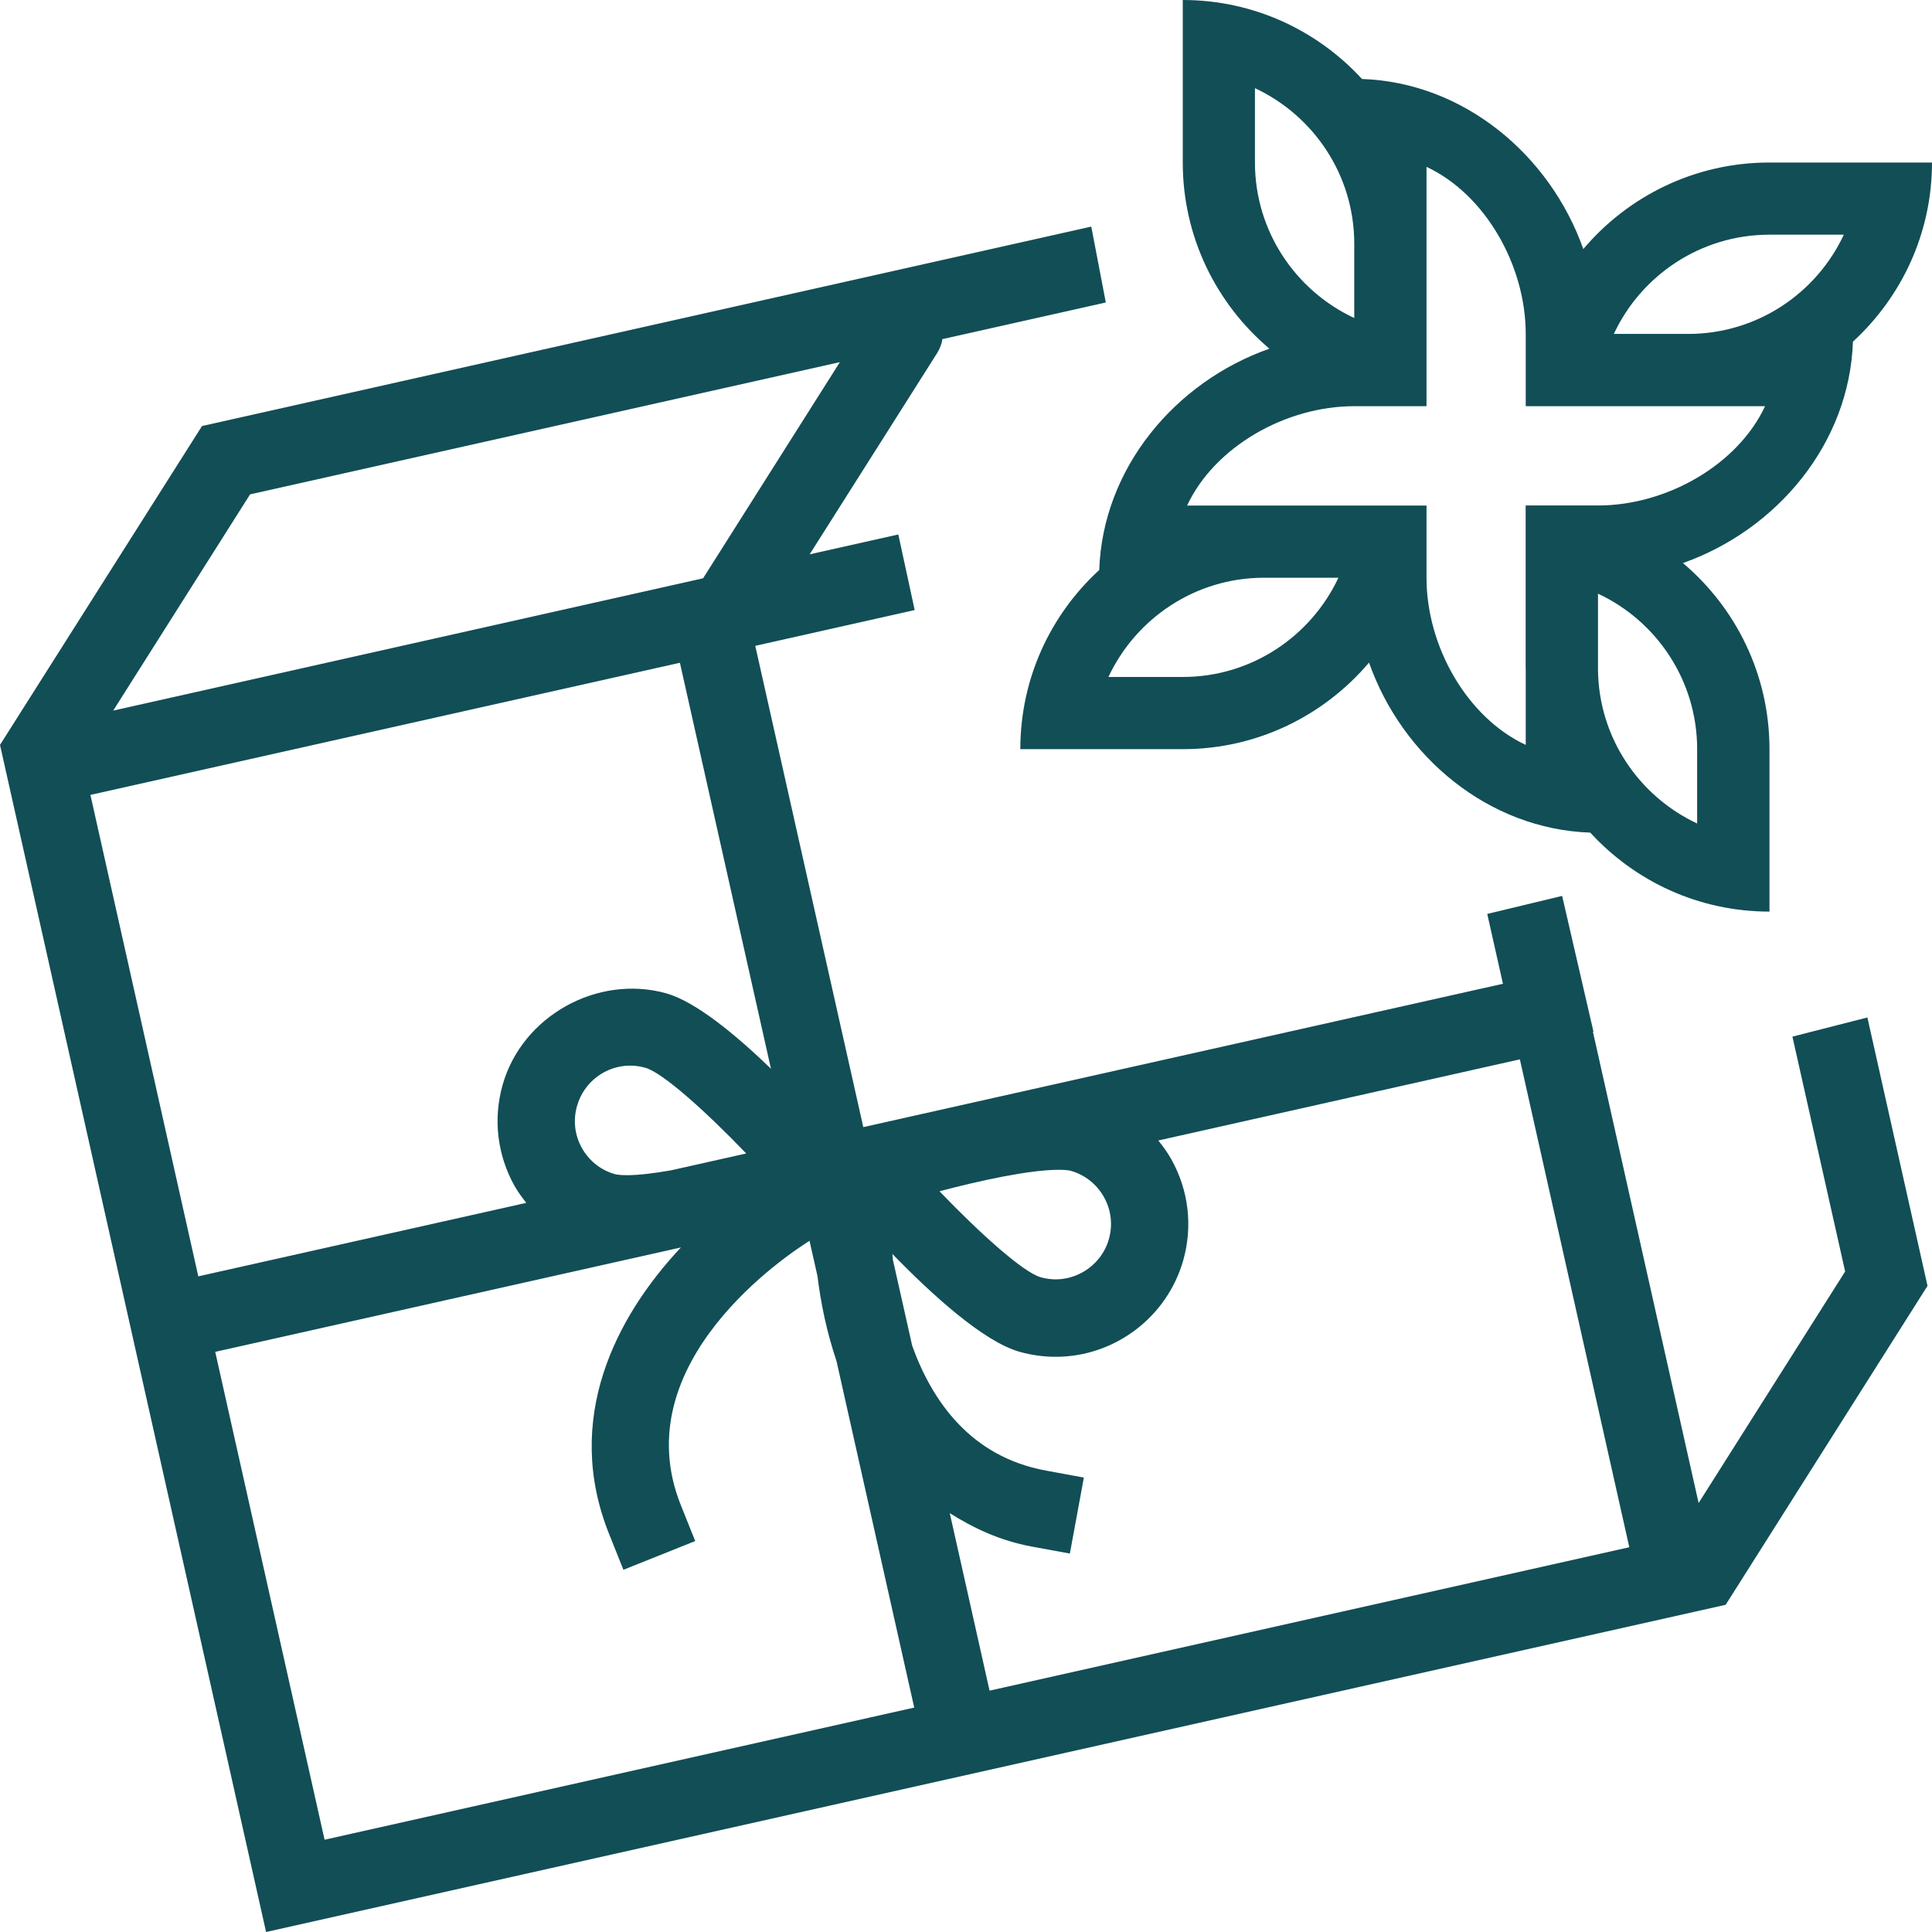
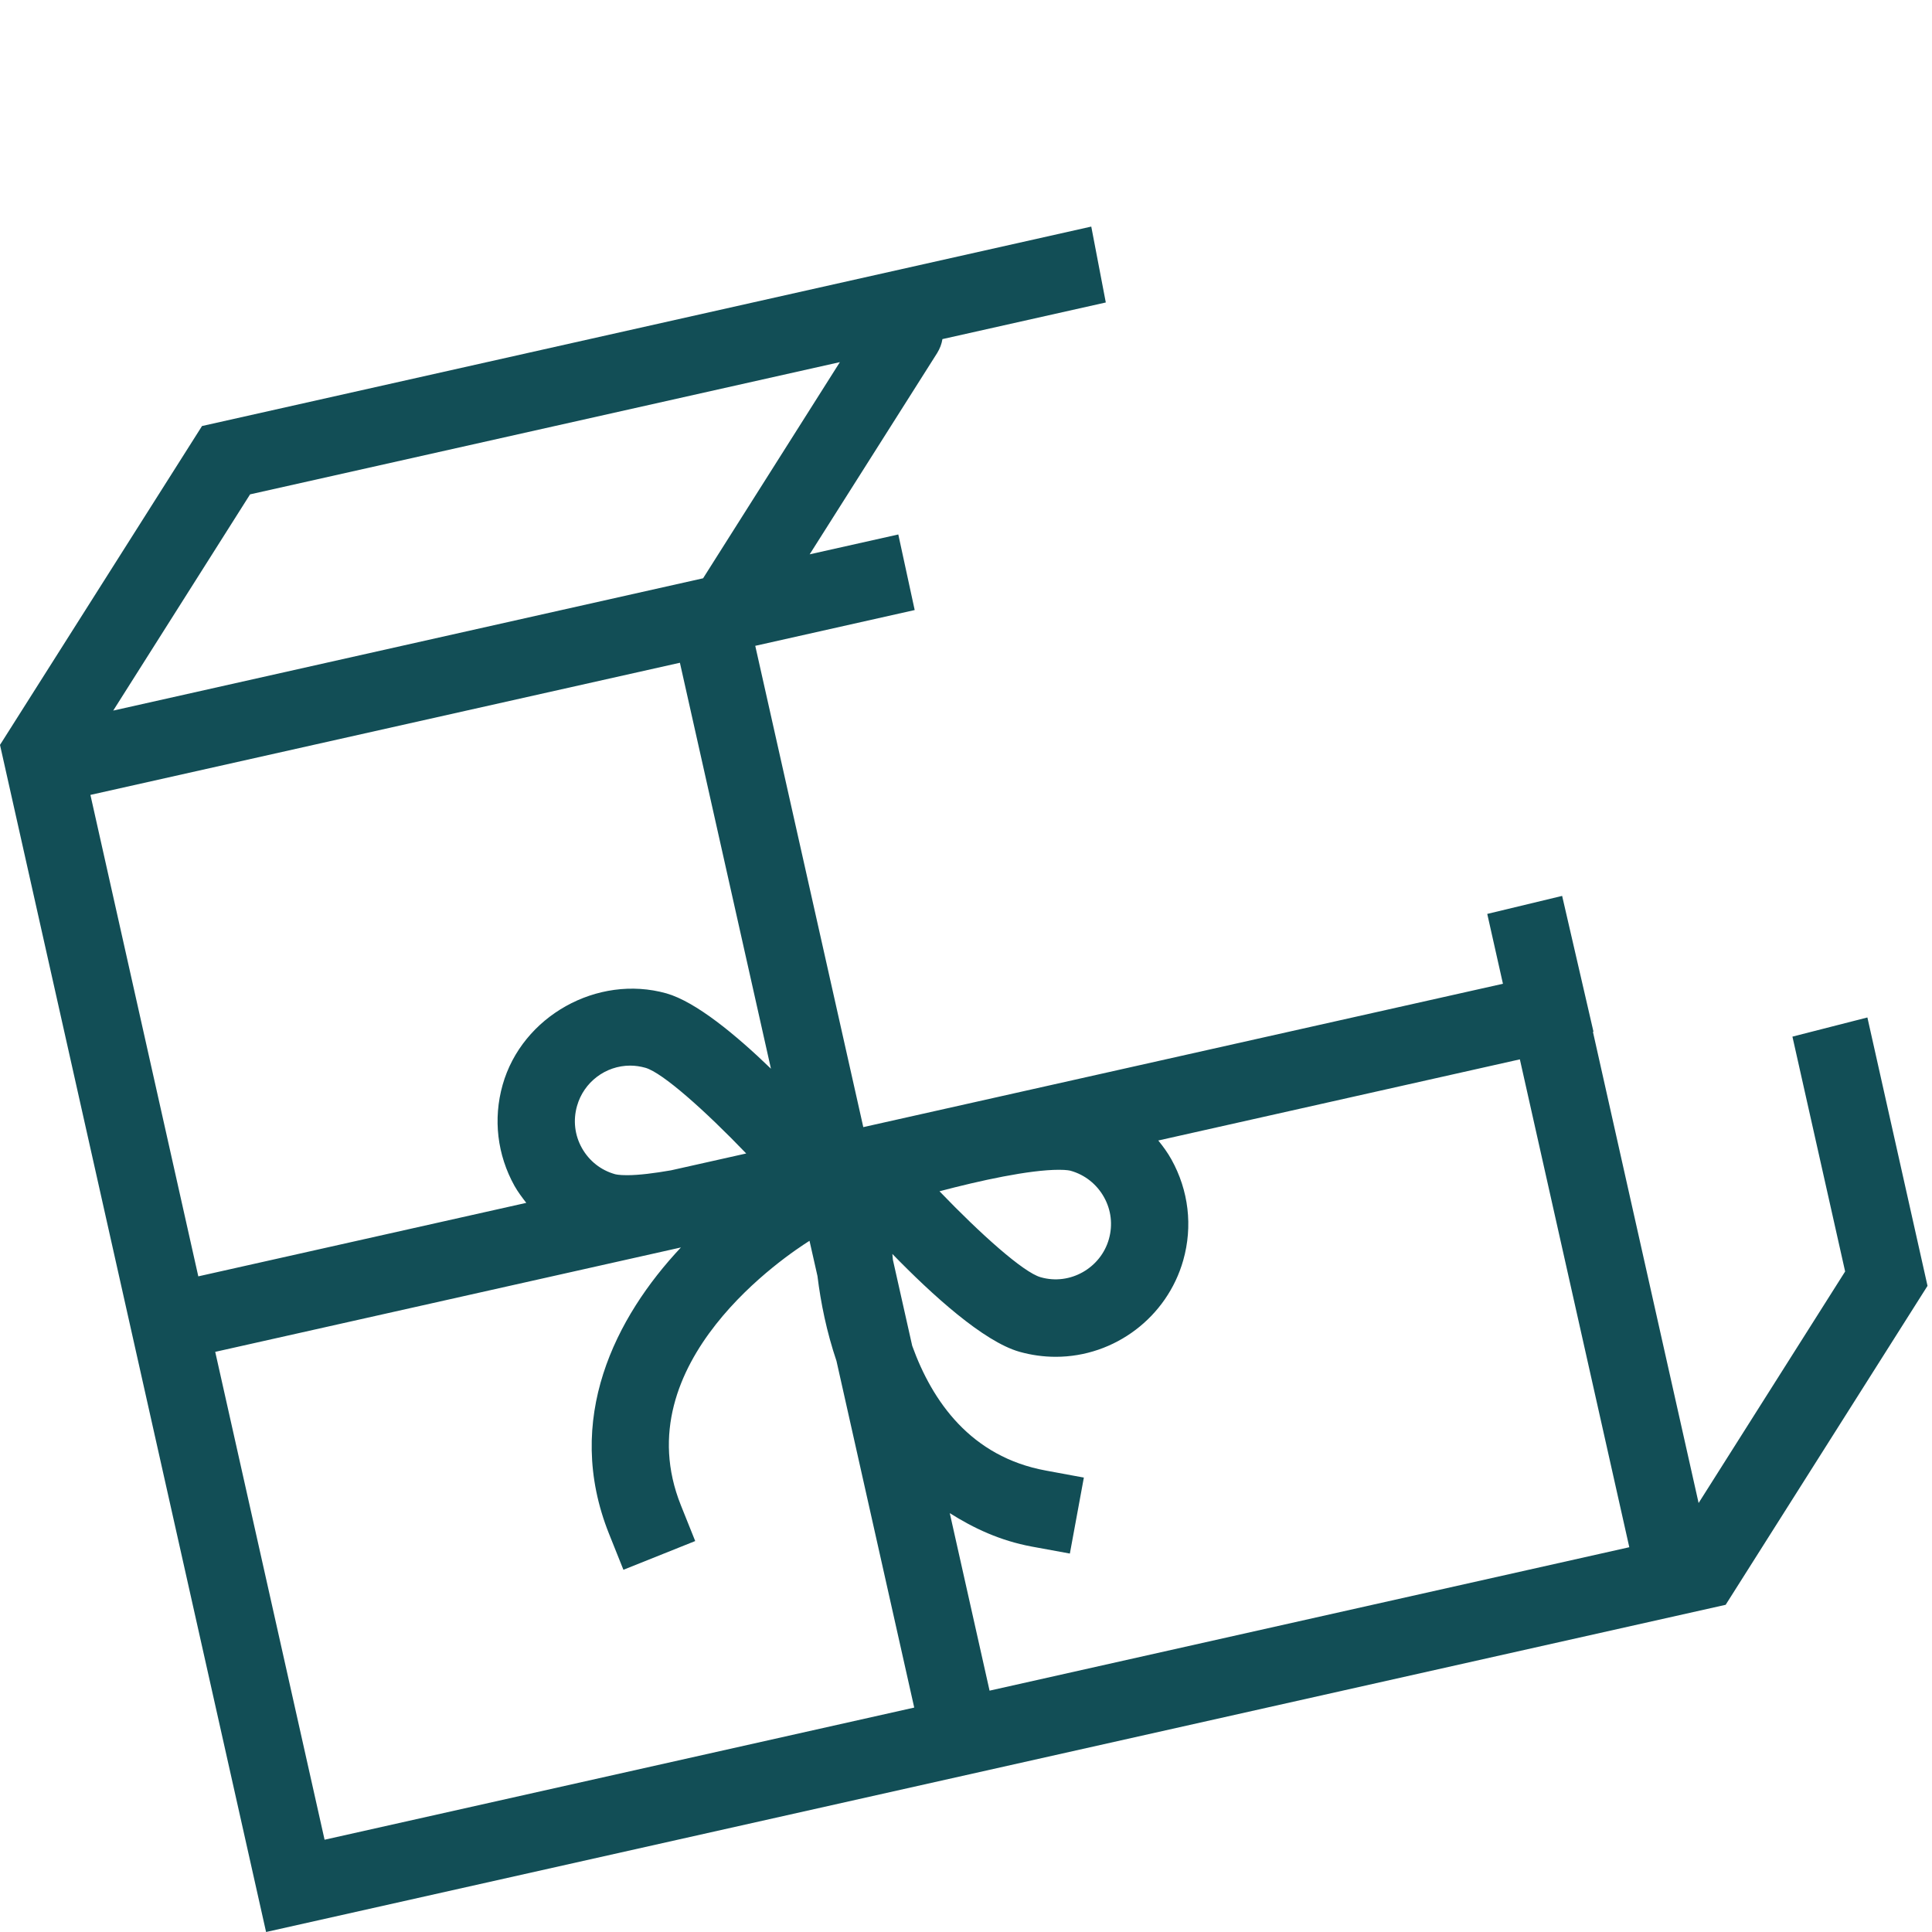
<svg xmlns="http://www.w3.org/2000/svg" version="1.1" id="Layer_1" x="0px" y="0px" width="25px" height="25px" viewBox="0 0 25 25" xml:space="preserve">
  <g>
    <path fill="#124E56" d="M23.194,13.414l0.682,3.039l-1.896,2.996l-1.367-6.095c0.001-0.002,0.004-0.004,0.006-0.006l-0.405-1.755 l-0.969,0.233l0.203,0.904l-8.277,1.855L9.773,8.357l2.063-0.463l-0.212-0.978l-1.147,0.257l1.65-2.605 c0.035-0.057,0.058-0.117,0.068-0.18l2.114-0.474l-0.188-0.982L2.613,5.513h0.001L0,9.639L3.443,25l18.887-4.234l2.612-4.127 l-0.778-3.473L23.194,13.414z M14.349,16.034c-0.104,0.37-0.499,0.604-0.884,0.493c-0.222-0.063-0.773-0.555-1.308-1.112 c0.527-0.139,1.162-0.278,1.547-0.278c0.102,0,0.145,0.011,0.151,0.013c0.184,0.052,0.336,0.173,0.43,0.34 S14.401,15.85,14.349,16.034z M8.113,15.207c-0.104,0-0.146-0.011-0.154-0.013c-0.183-0.051-0.335-0.171-0.429-0.338 s-0.116-0.361-0.063-0.546c0.087-0.307,0.369-0.521,0.688-0.521c0.065,0,0.131,0.01,0.196,0.028 c0.222,0.063,0.771,0.553,1.305,1.109l-0.973,0.218C8.47,15.181,8.269,15.207,8.113,15.207z M3.236,6.397l7.632-1.711L9.098,7.483 L1.465,9.195L3.236,6.397z M1.17,10.286l7.628-1.71l1.178,5.253c-0.458-0.442-0.972-0.866-1.353-0.975 c-0.894-0.25-1.868,0.296-2.119,1.184c-0.125,0.442-0.07,0.906,0.154,1.308c0.044,0.078,0.098,0.149,0.152,0.219l-4.244,0.951 L1.17,10.286z M4.2,23.806l-1.415-6.313l6.026-1.351c-0.845,0.9-1.524,2.221-0.93,3.706l0.186,0.465l0.929-0.372L8.81,19.477 c-0.739-1.848,1.392-3.249,1.665-3.421l0.103,0.456c0.043,0.35,0.119,0.722,0.246,1.099l1.006,4.485L4.2,23.806z M12.805,21.877 L12.29,19.58c0.308,0.194,0.648,0.356,1.063,0.433l0.491,0.09l0.181-0.983l-0.492-0.091c-0.971-0.178-1.47-0.896-1.729-1.614 l-0.25-1.113c-0.003-0.026-0.005-0.051-0.007-0.076c0.516,0.531,1.18,1.134,1.645,1.266c0.153,0.043,0.311,0.065,0.469,0.065 c0.764,0,1.442-0.514,1.65-1.249c0.125-0.441,0.07-0.904-0.153-1.305c-0.049-0.088-0.108-0.169-0.17-0.245l4.679-1.05l1.416,6.313 L12.805,21.877z" />
-     <path fill="#124E56" d="M14.224,7.376c-0.627,0.576-1.021,1.399-1.021,2.318h2.104c0.966,0,1.829-0.437,2.408-1.12 c0.43,1.218,1.545,2.155,2.863,2.2c0.576,0.628,1.4,1.022,2.318,1.022h0.001V9.694c0-0.967-0.437-1.831-1.12-2.408 c1.218-0.431,2.155-1.546,2.2-2.865C24.604,3.845,25,3.021,25,2.103h-2.104c-0.967,0-1.831,0.437-2.408,1.12 c-0.431-1.218-1.546-2.156-2.864-2.201C17.048,0.395,16.223,0,15.305,0v2.103c0,0.967,0.437,1.83,1.121,2.409 C15.207,4.941,14.269,6.057,14.224,7.376z M15.306,8.76h-0.963c0.354-0.756,1.121-1.282,2.007-1.284h0.969 C16.965,8.232,16.195,8.76,15.306,8.76z M21.961,9.694v0.962c-0.75-0.351-1.274-1.109-1.283-1.989V7.682 C21.435,8.035,21.961,8.805,21.961,9.694z M22.896,3.037h0.963c-0.354,0.758-1.123,1.284-2.014,1.284h-0.962 C21.237,3.563,22.007,3.037,22.896,3.037z M16.239,2.103V1.141c0.758,0.354,1.285,1.123,1.285,2.013v0.961 C16.766,3.762,16.239,2.992,16.239,2.103z M17.524,5.256h0.935V4.322V2.159c0.757,0.354,1.284,1.272,1.284,2.163v0.934h0.935h2.162 c-0.354,0.758-1.272,1.285-2.162,1.285h-0.931c-0.002,0-0.004,0-0.005,0v2.103c0,0.006,0.001,0.011,0.001,0.017v0.978 c-0.758-0.354-1.284-1.272-1.284-2.162v-0.93c0-0.001,0-0.004,0-0.005h-2.103c-0.002,0-0.003,0-0.004,0h-0.991 C15.715,5.783,16.634,5.256,17.524,5.256z" />
  </g>
</svg>